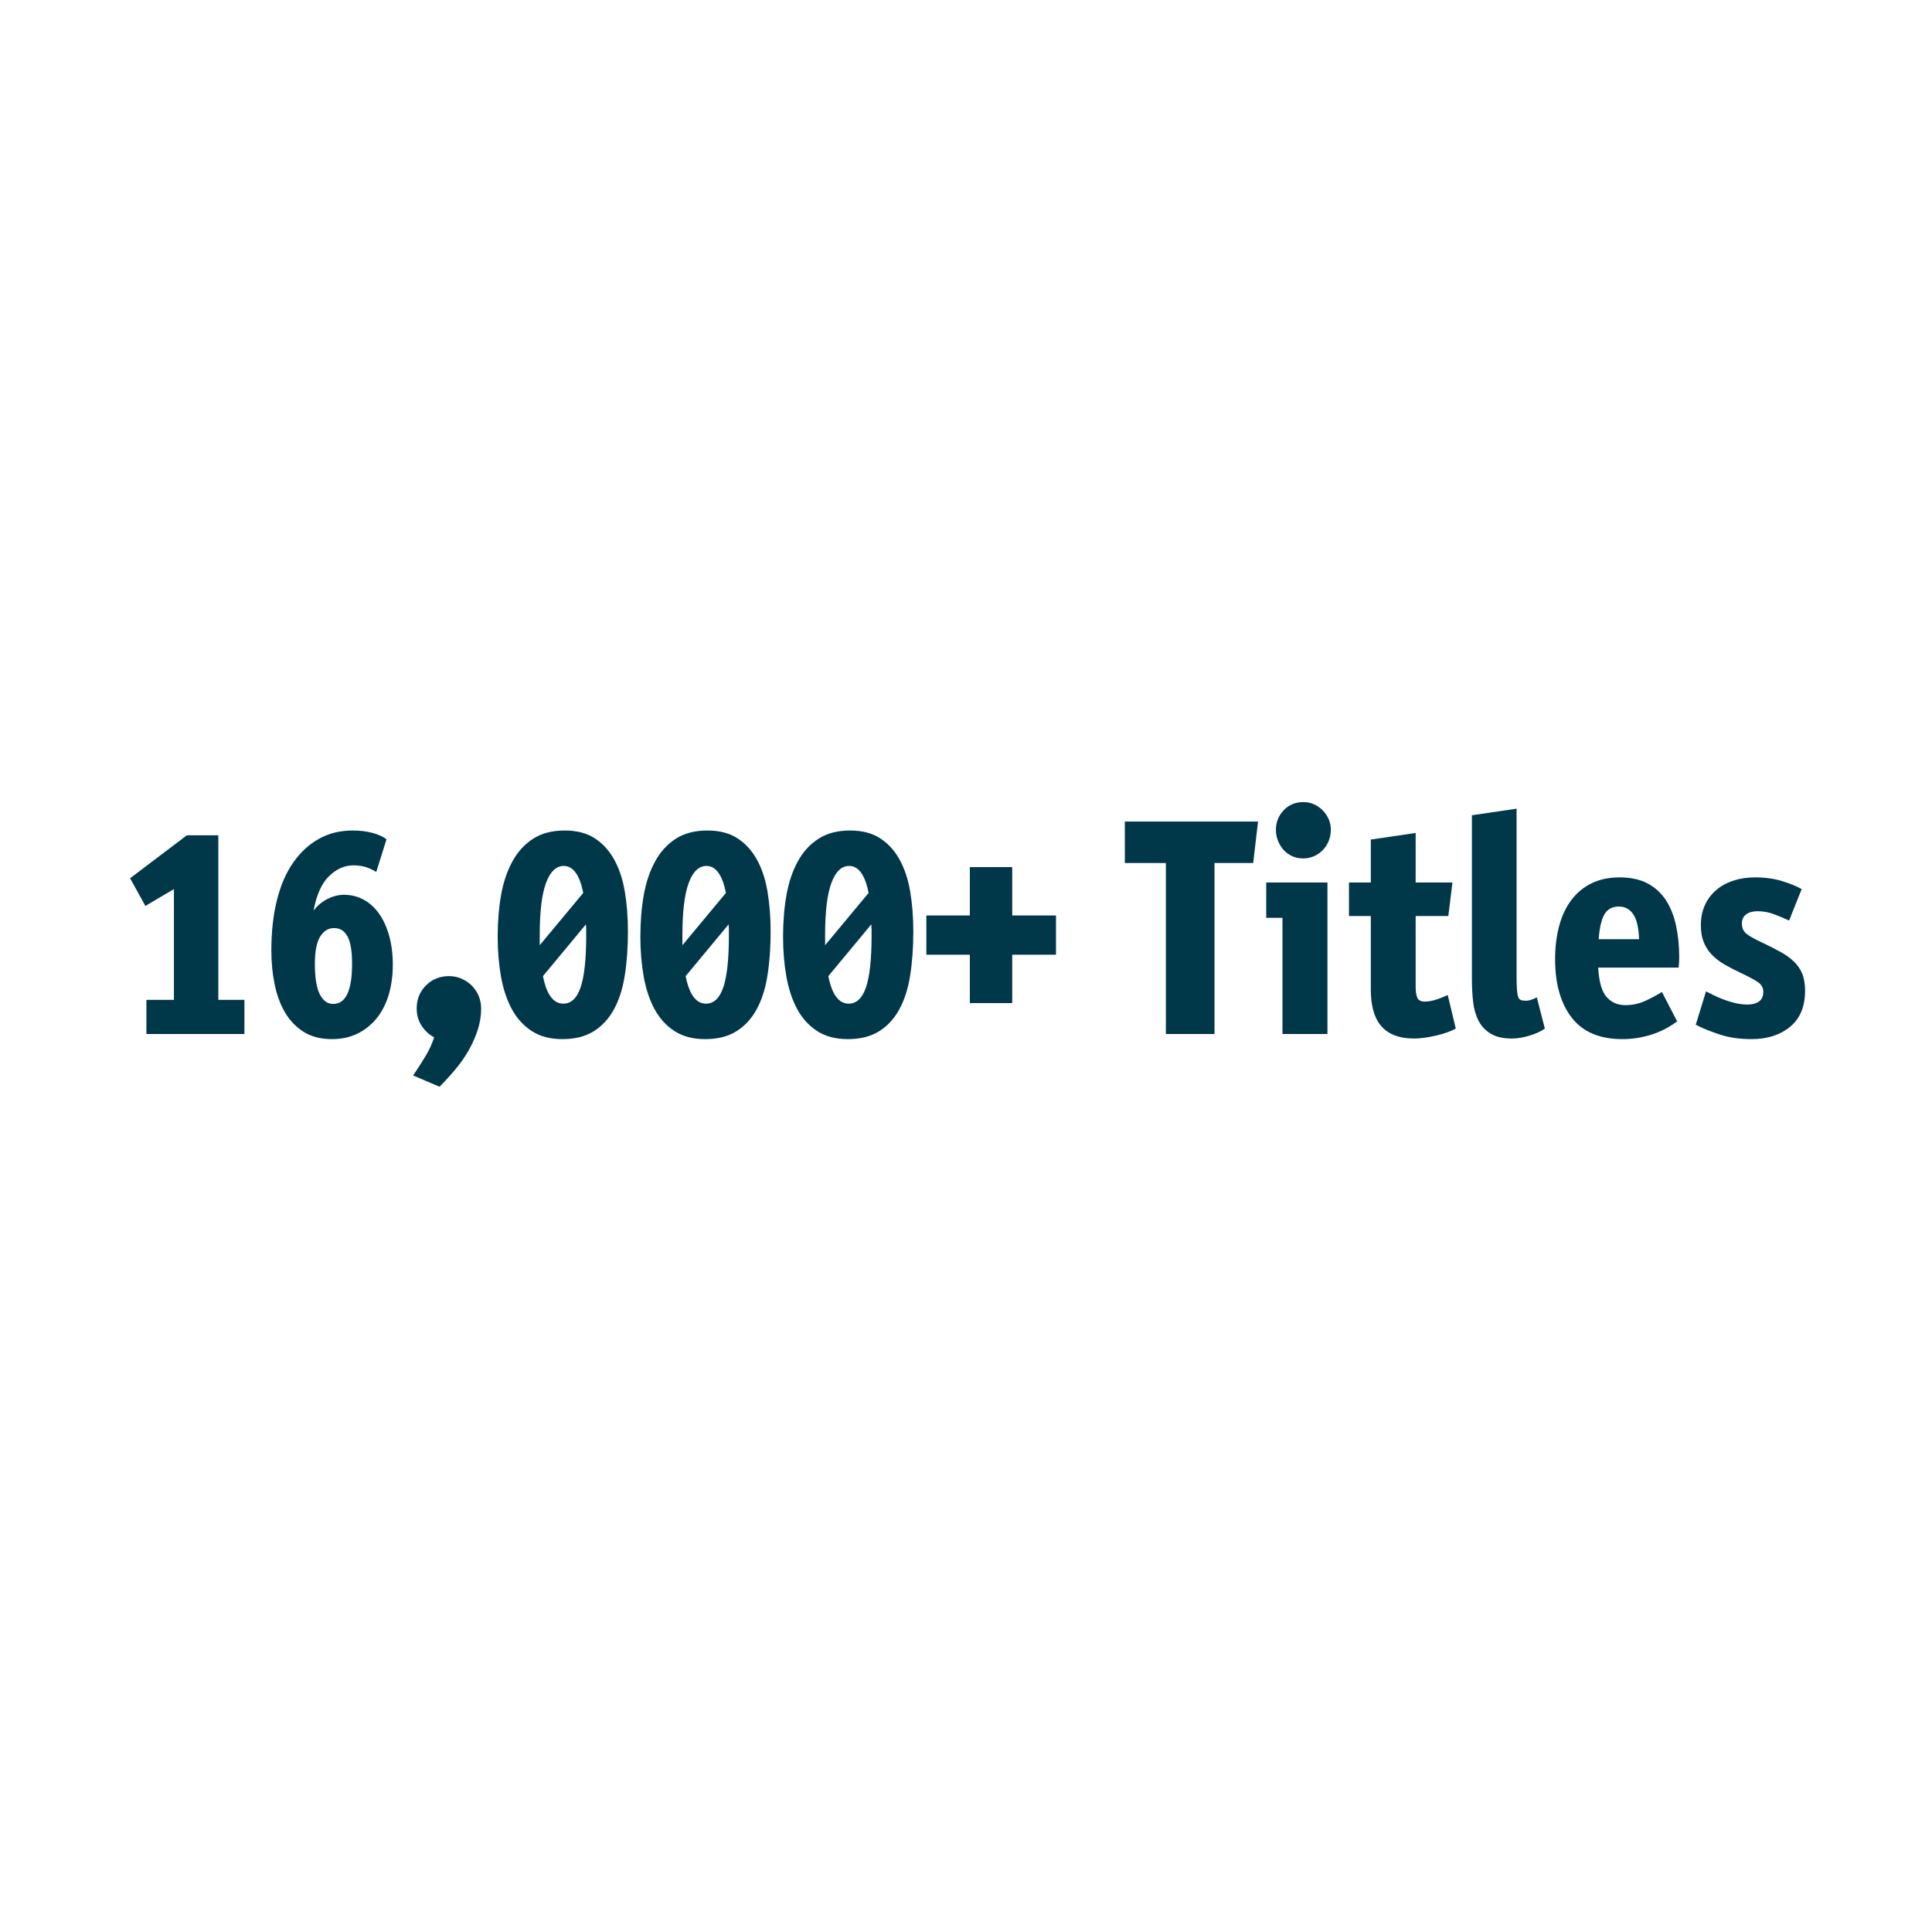
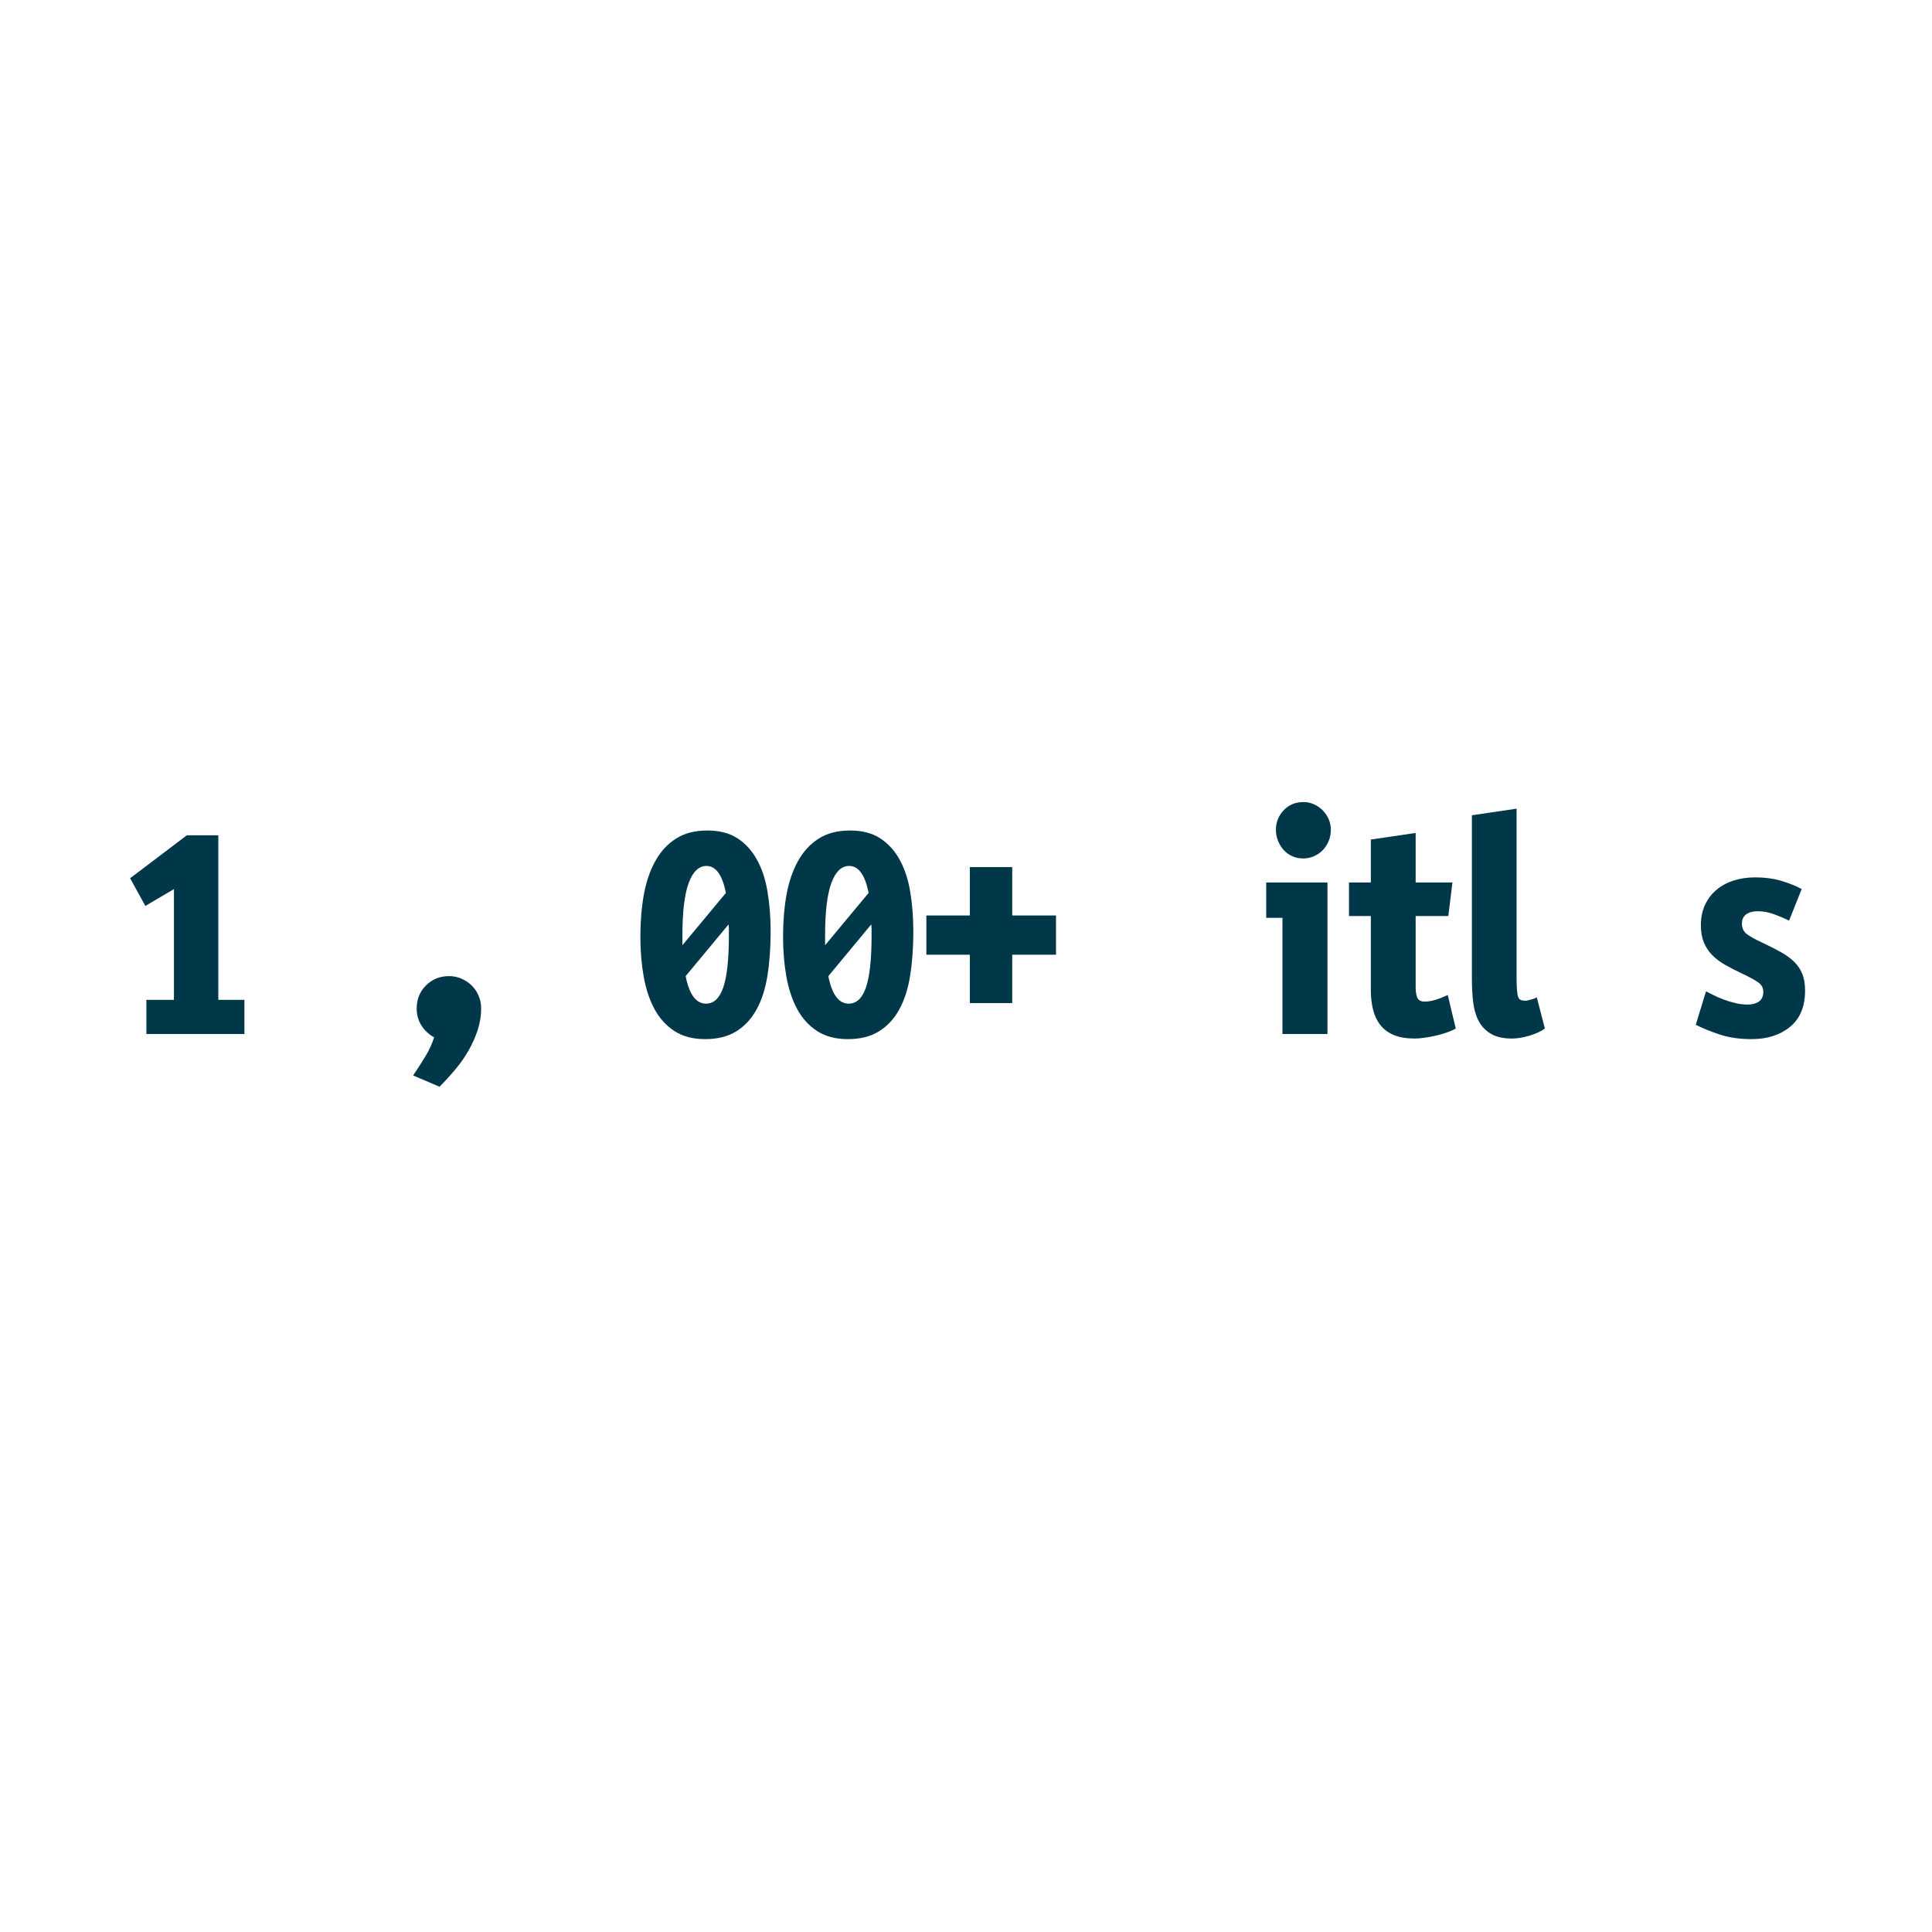
<svg xmlns="http://www.w3.org/2000/svg" width="1080" zoomAndPan="magnify" viewBox="0 0 810 810" height="1080" preserveAspectRatio="xMidYMid meet" version="1.0">
  <defs>
    <g />
  </defs>
  <g fill="#00384a" fill-opacity="1">
    <g transform="translate(49.518, 433.504)">
      <g>
        <path d="M 52.953 0 L 11.859 0 L 11.859 -14.312 L 23.406 -14.312 L 23.406 -60.75 L 11.422 -53.688 L 5.031 -65.297 L 28.812 -83.297 L 42.016 -83.297 L 42.016 -14.312 L 52.953 -14.312 Z M 52.953 0 " />
      </g>
    </g>
  </g>
  <g fill="#00384a" fill-opacity="1">
    <g transform="translate(109.342, 433.504)">
      <g>
-         <path d="M 55.344 -29.172 C 55.344 -24.461 54.758 -20.18 53.594 -16.328 C 52.426 -12.484 50.723 -9.195 48.484 -6.469 C 46.254 -3.75 43.57 -1.629 40.438 -0.109 C 37.312 1.398 33.801 2.156 29.906 2.156 C 25.195 2.156 21.234 1.148 18.016 -0.859 C 14.805 -2.867 12.195 -5.57 10.188 -8.969 C 8.188 -12.363 6.723 -16.312 5.797 -20.812 C 4.879 -25.32 4.422 -30.035 4.422 -34.953 C 4.422 -42.734 5.188 -49.734 6.719 -55.953 C 8.258 -62.18 10.523 -67.453 13.516 -71.766 C 16.504 -76.086 20.098 -79.426 24.297 -81.781 C 28.492 -84.133 33.234 -85.312 38.516 -85.312 C 41.461 -85.312 44.164 -84.992 46.625 -84.359 C 49.082 -83.734 51.109 -82.828 52.703 -81.641 L 48.406 -67.938 C 46.562 -69.039 44.91 -69.773 43.453 -70.141 C 42.004 -70.516 40.441 -70.703 38.766 -70.703 C 35.16 -70.703 31.801 -69.219 28.688 -66.25 C 25.57 -63.281 23.379 -58.438 22.109 -51.719 C 23.785 -53.883 25.758 -55.531 28.031 -56.656 C 30.312 -57.789 32.578 -58.359 34.828 -58.359 C 37.859 -58.359 40.629 -57.672 43.141 -56.297 C 45.66 -54.922 47.82 -52.953 49.625 -50.391 C 51.426 -47.836 52.828 -44.75 53.828 -41.125 C 54.836 -37.5 55.344 -33.516 55.344 -29.172 Z M 38.266 -29.422 C 38.266 -34.703 37.629 -38.52 36.359 -40.875 C 35.086 -43.227 33.207 -44.406 30.719 -44.406 C 28.301 -44.406 26.352 -43.207 24.875 -40.812 C 23.406 -38.414 22.672 -34.617 22.672 -29.422 C 22.672 -23.648 23.352 -19.398 24.719 -16.672 C 26.094 -13.953 27.969 -12.594 30.344 -12.594 C 35.625 -12.594 38.266 -18.203 38.266 -29.422 Z M 38.266 -29.422 " />
-       </g>
+         </g>
    </g>
  </g>
  <g fill="#00384a" fill-opacity="1">
    <g transform="translate(169.165, 433.504)">
      <g>
        <path d="M 4.047 17.391 C 6.305 14.023 8.117 11.188 9.484 8.875 C 10.859 6.562 11.977 4.07 12.844 1.406 C 10.664 0.219 8.898 -1.426 7.547 -3.531 C 6.203 -5.633 5.531 -8.02 5.531 -10.688 C 5.531 -14.539 6.828 -17.766 9.422 -20.359 C 12.023 -22.961 15.254 -24.266 19.109 -24.266 C 20.941 -24.266 22.676 -23.906 24.312 -23.188 C 25.957 -22.469 27.395 -21.504 28.625 -20.297 C 29.852 -19.086 30.816 -17.645 31.516 -15.969 C 32.211 -14.289 32.562 -12.531 32.562 -10.688 C 32.562 -7.656 32.078 -4.656 31.109 -1.688 C 30.148 1.281 28.879 4.145 27.297 6.906 C 25.723 9.676 23.859 12.336 21.703 14.891 C 19.555 17.453 17.359 19.859 15.109 22.109 Z M 4.047 17.391 " />
      </g>
    </g>
  </g>
  <g fill="#00384a" fill-opacity="1">
    <g transform="translate(206.14, 433.504)">
      <g>
-         <path d="M 57.125 -43 C 57.125 -36.195 56.68 -30.031 55.797 -24.5 C 54.922 -18.977 53.406 -14.25 51.25 -10.312 C 49.102 -6.383 46.27 -3.32 42.75 -1.125 C 39.227 1.062 34.867 2.156 29.672 2.156 C 24.547 2.156 20.242 1.02 16.766 -1.25 C 13.285 -3.531 10.5 -6.613 8.406 -10.5 C 6.32 -14.395 4.816 -18.941 3.891 -24.141 C 2.973 -29.336 2.516 -34.883 2.516 -40.781 C 2.516 -47.094 2.992 -52.941 3.953 -58.328 C 4.922 -63.711 6.52 -68.422 8.75 -72.453 C 10.977 -76.484 13.875 -79.633 17.438 -81.906 C 21 -84.176 25.383 -85.312 30.594 -85.312 C 35.625 -85.312 39.805 -84.238 43.141 -82.094 C 46.484 -79.945 49.207 -76.988 51.312 -73.219 C 53.426 -69.445 54.922 -64.973 55.797 -59.797 C 56.68 -54.617 57.125 -49.02 57.125 -43 Z M 39.625 -41.281 L 39.625 -43.672 C 39.625 -44.41 39.582 -45.172 39.5 -45.953 L 21.5 -24.266 C 23.008 -16.566 25.852 -12.719 30.031 -12.719 C 33.312 -12.719 35.727 -15 37.281 -19.562 C 38.844 -24.125 39.625 -31.363 39.625 -41.281 Z M 20.141 -37.219 L 38.391 -59.156 C 36.879 -66.688 34.156 -70.453 30.219 -70.453 C 27.02 -70.453 24.539 -68.078 22.781 -63.328 C 21.02 -58.578 20.141 -51.27 20.141 -41.406 Z M 20.141 -37.219 " />
-       </g>
+         </g>
    </g>
  </g>
  <g fill="#00384a" fill-opacity="1">
    <g transform="translate(265.964, 433.504)">
      <g>
        <path d="M 57.125 -43 C 57.125 -36.195 56.68 -30.031 55.797 -24.5 C 54.922 -18.977 53.406 -14.25 51.25 -10.312 C 49.102 -6.383 46.27 -3.32 42.75 -1.125 C 39.227 1.062 34.867 2.156 29.672 2.156 C 24.547 2.156 20.242 1.02 16.766 -1.25 C 13.285 -3.531 10.5 -6.613 8.406 -10.5 C 6.32 -14.395 4.816 -18.941 3.891 -24.141 C 2.973 -29.336 2.516 -34.883 2.516 -40.781 C 2.516 -47.094 2.992 -52.941 3.953 -58.328 C 4.922 -63.711 6.52 -68.422 8.75 -72.453 C 10.977 -76.484 13.875 -79.633 17.438 -81.906 C 21 -84.176 25.383 -85.312 30.594 -85.312 C 35.625 -85.312 39.805 -84.238 43.141 -82.094 C 46.484 -79.945 49.207 -76.988 51.312 -73.219 C 53.426 -69.445 54.922 -64.973 55.797 -59.797 C 56.68 -54.617 57.125 -49.02 57.125 -43 Z M 39.625 -41.281 L 39.625 -43.672 C 39.625 -44.41 39.582 -45.172 39.5 -45.953 L 21.5 -24.266 C 23.008 -16.566 25.852 -12.719 30.031 -12.719 C 33.312 -12.719 35.727 -15 37.281 -19.562 C 38.844 -24.125 39.625 -31.363 39.625 -41.281 Z M 20.141 -37.219 L 38.391 -59.156 C 36.879 -66.688 34.156 -70.453 30.219 -70.453 C 27.02 -70.453 24.539 -68.078 22.781 -63.328 C 21.02 -58.578 20.141 -51.27 20.141 -41.406 Z M 20.141 -37.219 " />
      </g>
    </g>
  </g>
  <g fill="#00384a" fill-opacity="1">
    <g transform="translate(325.787, 433.504)">
      <g>
        <path d="M 57.125 -43 C 57.125 -36.195 56.68 -30.031 55.797 -24.5 C 54.922 -18.977 53.406 -14.25 51.25 -10.312 C 49.102 -6.383 46.27 -3.32 42.75 -1.125 C 39.227 1.062 34.867 2.156 29.672 2.156 C 24.547 2.156 20.242 1.02 16.766 -1.25 C 13.285 -3.531 10.5 -6.613 8.406 -10.5 C 6.32 -14.395 4.816 -18.941 3.891 -24.141 C 2.973 -29.336 2.516 -34.883 2.516 -40.781 C 2.516 -47.094 2.992 -52.941 3.953 -58.328 C 4.922 -63.711 6.52 -68.422 8.75 -72.453 C 10.977 -76.484 13.875 -79.633 17.438 -81.906 C 21 -84.176 25.383 -85.312 30.594 -85.312 C 35.625 -85.312 39.805 -84.238 43.141 -82.094 C 46.484 -79.945 49.207 -76.988 51.312 -73.219 C 53.426 -69.445 54.922 -64.973 55.797 -59.797 C 56.68 -54.617 57.125 -49.02 57.125 -43 Z M 39.625 -41.281 L 39.625 -43.672 C 39.625 -44.41 39.582 -45.172 39.5 -45.953 L 21.5 -24.266 C 23.008 -16.566 25.852 -12.719 30.031 -12.719 C 33.312 -12.719 35.727 -15 37.281 -19.562 C 38.844 -24.125 39.625 -31.363 39.625 -41.281 Z M 20.141 -37.219 L 38.391 -59.156 C 36.879 -66.688 34.156 -70.453 30.219 -70.453 C 27.02 -70.453 24.539 -68.078 22.781 -63.328 C 21.02 -58.578 20.141 -51.27 20.141 -41.406 Z M 20.141 -37.219 " />
      </g>
    </g>
  </g>
  <g fill="#00384a" fill-opacity="1">
    <g transform="translate(385.611, 433.504)">
      <g>
        <path d="M 38.766 -49.688 L 57.125 -49.688 L 57.125 -33.234 L 38.766 -33.234 L 38.766 -12.953 L 21 -12.953 L 21 -33.234 L 2.766 -33.234 L 2.766 -49.688 L 21 -49.688 L 21 -69.969 L 38.766 -69.969 Z M 38.766 -49.688 " />
      </g>
    </g>
  </g>
  <g fill="#00384a" fill-opacity="1">
    <g transform="translate(445.434, 433.504)">
      <g />
    </g>
  </g>
  <g fill="#00384a" fill-opacity="1">
    <g transform="translate(470.064, 433.504)">
      <g>
-         <path d="M 55.344 -71.688 L 39.125 -71.688 L 39.125 0 L 18.734 0 L 18.734 -71.688 L 1.531 -71.688 L 1.531 -89.062 L 57.375 -89.062 Z M 55.344 -71.688 " />
-       </g>
+         </g>
    </g>
  </g>
  <g fill="#00384a" fill-opacity="1">
    <g transform="translate(527.369, 433.504)">
      <g>
        <path d="M 10.312 0 L 10.312 -48.703 L 3.5 -48.703 L 3.5 -63.516 L 29.172 -63.516 L 29.172 0 Z M 30.594 -85.562 C 30.594 -83.969 30.297 -82.43 29.703 -80.953 C 29.109 -79.484 28.285 -78.203 27.234 -77.109 C 26.191 -76.023 24.953 -75.164 23.516 -74.531 C 22.086 -73.906 20.578 -73.594 18.984 -73.594 C 17.305 -73.594 15.781 -73.906 14.406 -74.531 C 13.031 -75.164 11.844 -76.023 10.844 -77.109 C 9.844 -78.203 9.047 -79.484 8.453 -80.953 C 7.859 -82.43 7.562 -83.969 7.562 -85.562 C 7.562 -88.758 8.645 -91.504 10.812 -93.797 C 12.977 -96.086 15.742 -97.234 19.109 -97.234 C 20.703 -97.234 22.191 -96.914 23.578 -96.281 C 24.973 -95.645 26.191 -94.785 27.234 -93.703 C 28.285 -92.617 29.109 -91.391 29.703 -90.016 C 30.297 -88.641 30.594 -87.156 30.594 -85.562 Z M 30.594 -85.562 " />
      </g>
    </g>
  </g>
  <g fill="#00384a" fill-opacity="1">
    <g transform="translate(563.3, 433.504)">
      <g>
        <path d="M 47.047 -2.266 C 46.023 -1.691 44.785 -1.148 43.328 -0.641 C 41.879 -0.129 40.352 0.305 38.75 0.672 C 37.156 1.047 35.578 1.344 34.016 1.562 C 32.461 1.789 31.055 1.906 29.797 1.906 C 26.348 1.906 23.457 1.422 21.125 0.453 C 18.789 -0.504 16.906 -1.883 15.469 -3.688 C 14.039 -5.488 13.008 -7.645 12.375 -10.156 C 11.738 -12.676 11.422 -15.453 11.422 -18.484 L 11.422 -49.453 L 2.266 -49.453 L 2.266 -63.516 L 11.422 -63.516 L 11.422 -81.516 L 30.219 -84.281 L 30.219 -63.516 L 45.641 -63.516 L 43.922 -49.453 L 30.219 -49.453 L 30.219 -19.594 C 30.219 -17.832 30.441 -16.391 30.891 -15.266 C 31.348 -14.141 32.414 -13.578 34.094 -13.578 C 35.281 -13.578 36.641 -13.789 38.172 -14.219 C 39.711 -14.645 41.547 -15.352 43.672 -16.344 Z M 47.047 -2.266 " />
      </g>
    </g>
  </g>
  <g fill="#00384a" fill-opacity="1">
    <g transform="translate(611.085, 433.504)">
      <g>
-         <path d="M 36.609 -2.266 C 34.93 -1.078 32.77 -0.086 30.125 0.703 C 27.488 1.504 25.039 1.906 22.781 1.906 C 19.102 1.906 16.145 1.227 13.906 -0.125 C 11.676 -1.477 9.977 -3.281 8.812 -5.531 C 7.645 -7.781 6.883 -10.422 6.531 -13.453 C 6.188 -16.484 6.016 -19.676 6.016 -23.031 L 6.016 -91.703 L 24.75 -94.469 L 24.75 -24.141 C 24.75 -21.805 24.801 -19.961 24.906 -18.609 C 25.008 -17.254 25.18 -16.227 25.422 -15.531 C 25.672 -14.844 26.062 -14.406 26.594 -14.219 C 27.125 -14.031 27.863 -13.938 28.812 -13.938 C 29.301 -13.938 29.961 -14.066 30.797 -14.328 C 31.641 -14.598 32.453 -14.941 33.234 -15.359 Z M 36.609 -2.266 " />
+         <path d="M 36.609 -2.266 C 34.93 -1.078 32.77 -0.086 30.125 0.703 C 27.488 1.504 25.039 1.906 22.781 1.906 C 19.102 1.906 16.145 1.227 13.906 -0.125 C 11.676 -1.477 9.977 -3.281 8.812 -5.531 C 7.645 -7.781 6.883 -10.422 6.531 -13.453 C 6.188 -16.484 6.016 -19.676 6.016 -23.031 L 6.016 -91.703 L 24.75 -94.469 L 24.75 -24.141 C 24.75 -21.805 24.801 -19.961 24.906 -18.609 C 25.008 -17.254 25.18 -16.227 25.422 -15.531 C 25.672 -14.844 26.062 -14.406 26.594 -14.219 C 27.125 -14.031 27.863 -13.938 28.812 -13.938 C 31.641 -14.598 32.453 -14.941 33.234 -15.359 Z M 36.609 -2.266 " />
      </g>
    </g>
  </g>
  <g fill="#00384a" fill-opacity="1">
    <g transform="translate(647.815, 433.504)">
      <g>
-         <path d="M 22.234 -27.828 C 22.566 -21.891 23.742 -17.781 25.766 -15.5 C 27.797 -13.227 30.406 -12.094 33.594 -12.094 C 36.539 -12.094 39.266 -12.656 41.766 -13.781 C 44.266 -14.914 46.66 -16.195 48.953 -17.625 L 55.344 -5.281 C 51.82 -2.695 48.113 -0.812 44.219 0.375 C 40.332 1.562 36.363 2.156 32.312 2.156 C 22.852 2.156 15.797 -0.844 11.141 -6.844 C 6.492 -12.844 4.172 -21.004 4.172 -31.328 C 4.172 -36.523 4.754 -41.242 5.922 -45.484 C 7.086 -49.723 8.805 -53.328 11.078 -56.297 C 13.359 -59.266 16.164 -61.566 19.5 -63.203 C 22.844 -64.836 26.742 -65.656 31.203 -65.656 C 35.828 -65.656 39.727 -64.816 42.906 -63.141 C 46.082 -61.461 48.648 -59.117 50.609 -56.109 C 52.578 -53.098 54 -49.535 54.875 -45.422 C 55.758 -41.305 56.203 -36.852 56.203 -32.062 C 56.203 -31.57 56.18 -30.883 56.141 -30 C 56.098 -29.125 56.035 -28.398 55.953 -27.828 Z M 30.953 -53.438 C 28.254 -53.438 26.258 -52.41 24.969 -50.359 C 23.676 -48.316 22.828 -44.773 22.422 -39.734 L 39.375 -39.734 C 39.207 -44.609 38.383 -48.109 36.906 -50.234 C 35.438 -52.367 33.453 -53.438 30.953 -53.438 Z M 30.953 -53.438 " />
-       </g>
+         </g>
    </g>
  </g>
  <g fill="#00384a" fill-opacity="1">
    <g transform="translate(708.191, 433.504)">
      <g>
        <path d="M 48.594 -18.125 C 48.594 -11.488 46.492 -6.445 42.297 -3 C 38.098 0.438 32.723 2.156 26.172 2.156 C 21.129 2.156 16.641 1.5 12.703 0.188 C 8.773 -1.125 5.461 -2.477 2.766 -3.875 L 7.062 -17.875 C 8 -17.383 9.113 -16.82 10.406 -16.188 C 11.695 -15.551 13.086 -14.957 14.578 -14.406 C 16.078 -13.852 17.664 -13.367 19.344 -12.953 C 21.02 -12.547 22.742 -12.344 24.516 -12.344 C 26.43 -12.344 28.004 -12.758 29.234 -13.594 C 30.461 -14.438 31.078 -15.82 31.078 -17.75 C 31.078 -19.426 30.281 -20.785 28.688 -21.828 C 27.094 -22.879 24.941 -24.039 22.234 -25.312 C 19.535 -26.582 17.129 -27.816 15.016 -29.016 C 12.91 -30.223 11.098 -31.602 9.578 -33.156 C 8.066 -34.719 6.91 -36.5 6.109 -38.5 C 5.305 -40.508 4.906 -42.891 4.906 -45.641 C 4.906 -48.754 5.469 -51.547 6.594 -54.016 C 7.727 -56.492 9.297 -58.594 11.297 -60.312 C 13.305 -62.039 15.703 -63.363 18.484 -64.281 C 21.273 -65.195 24.305 -65.656 27.578 -65.656 C 31.836 -65.656 35.645 -65.133 39 -64.094 C 42.363 -63.051 45.086 -61.938 47.172 -60.75 L 41.891 -47.547 C 39.961 -48.484 37.863 -49.367 35.594 -50.203 C 33.32 -51.047 31.02 -51.469 28.688 -51.469 C 26.676 -51.469 25.078 -51.023 23.891 -50.141 C 22.703 -49.266 22.109 -47.988 22.109 -46.312 C 22.109 -44.383 22.82 -42.891 24.25 -41.828 C 25.688 -40.766 27.844 -39.578 30.719 -38.266 C 33.582 -36.91 36.117 -35.617 38.328 -34.391 C 40.535 -33.172 42.395 -31.832 43.906 -30.375 C 45.426 -28.914 46.586 -27.223 47.391 -25.297 C 48.191 -23.379 48.594 -20.988 48.594 -18.125 Z M 48.594 -18.125 " />
      </g>
    </g>
  </g>
</svg>